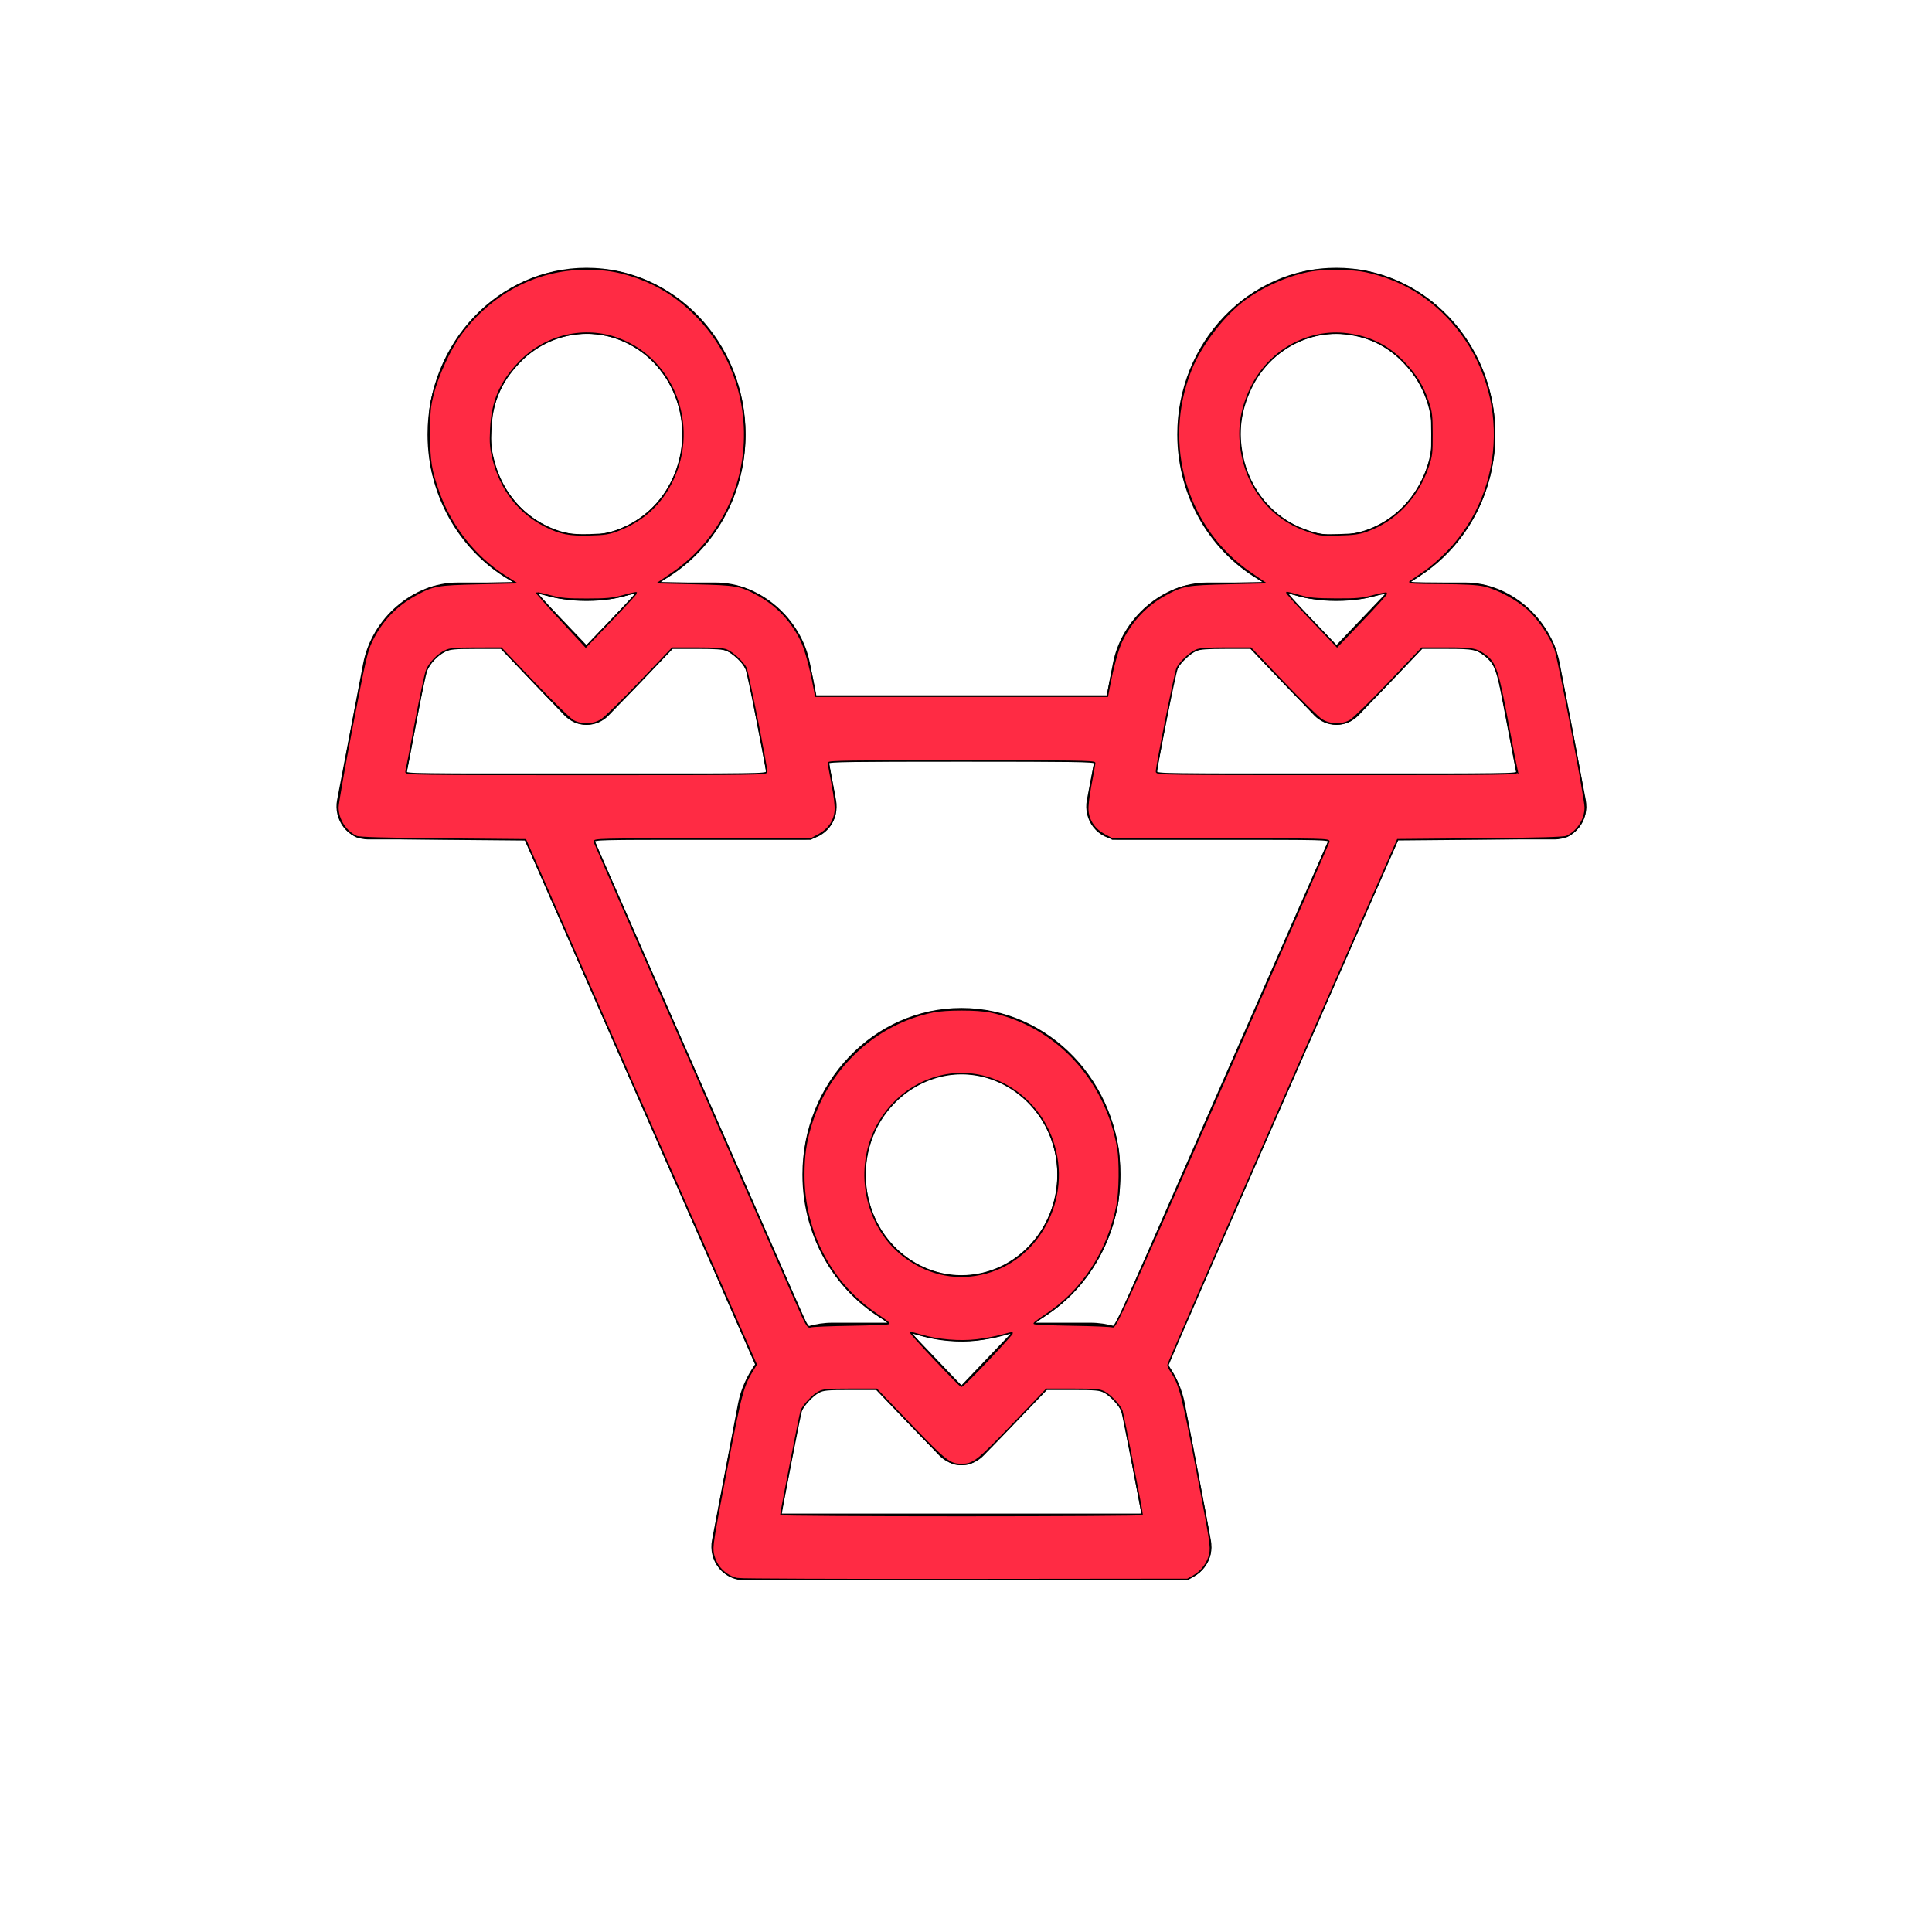
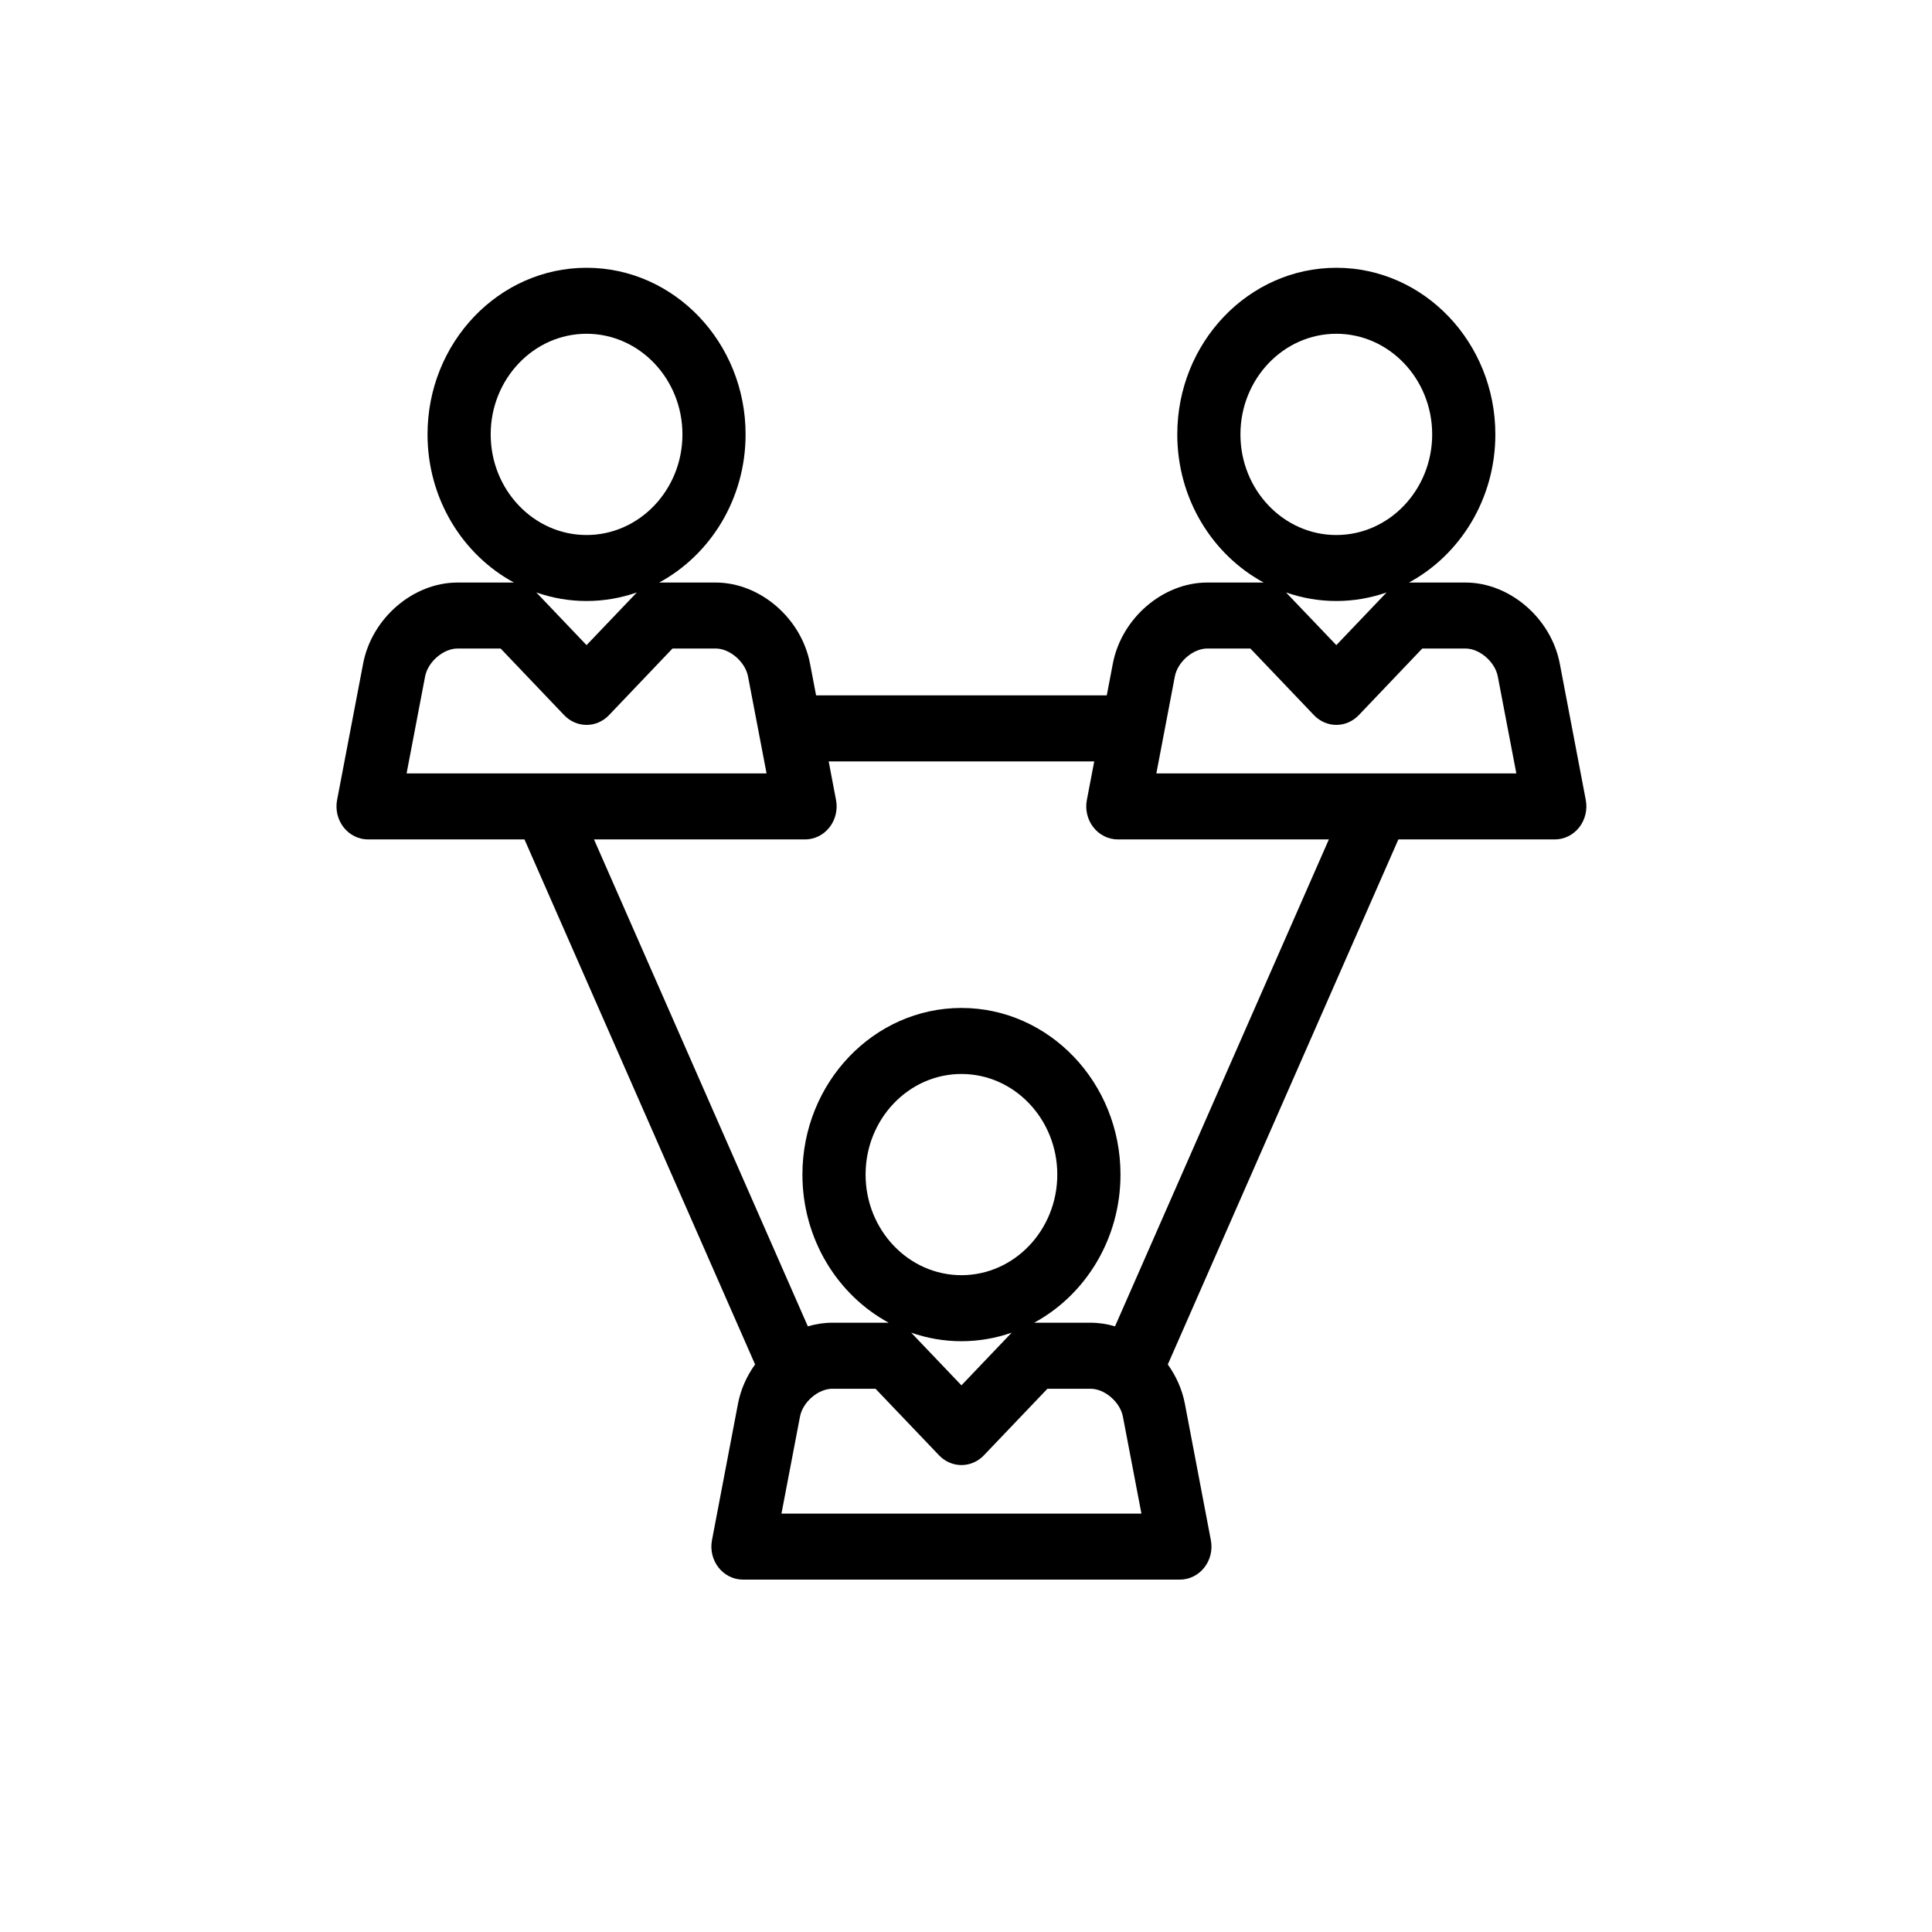
<svg xmlns="http://www.w3.org/2000/svg" xmlns:ns1="http://sodipodi.sourceforge.net/DTD/sodipodi-0.dtd" xmlns:ns2="http://www.inkscape.org/namespaces/inkscape" width="113px" height="113px" viewBox="0 0 113 113" version="1.1" id="svg11288" ns1:docname="socia.svg" ns2:version="1.1.1 (3bf5ae0d25, 2021-09-20)">
  <defs id="defs11292" />
  <ns1:namedview id="namedview11290" pagecolor="#ffffff" bordercolor="#666666" borderopacity="1.0" ns2:pageshadow="2" ns2:pageopacity="0.0" ns2:pagecheckerboard="0" showgrid="false" ns2:zoom="7.7256637" ns2:cx="56.5" ns2:cy="56.5" ns2:window-width="2560" ns2:window-height="1417" ns2:window-x="-8" ns2:window-y="-8" ns2:window-maximized="1" ns2:current-layer="svg11288" />
  <g id="surface1" transform="matrix(0.65,0,0,0.679,19.508,15.662)">
    <path style="fill:#000000;fill-opacity:1;fill-rule:nonzero;stroke:none" d="m 112.68,45.844 -2.34,-11.754 c -0.785,-3.914 -4.512,-6.977 -8.492,-6.977 h -5.063 c -0.008,0 -0.012,0 -0.016,0 C 101.379,24.727 104.543,19.906 104.543,14.352 104.543,6.438 98.125,0 90.234,0 c -7.891,0 -14.312,6.438 -14.312,14.352 0,5.555 3.164,10.375 7.777,12.762 -0.008,0 -0.016,0 -0.02,0 h -5.066 c -3.977,0 -7.703,3.062 -8.488,6.977 l -0.547,2.742 H 43.422 L 42.875,34.09 c -0.785,-3.914 -4.512,-6.977 -8.492,-6.977 h -5.062 c -0.008,0 -0.012,0 -0.02,0 4.613,-2.387 7.777,-7.207 7.777,-12.762 C 37.078,6.438 30.66,0 22.766,0 14.875,0 8.457,6.438 8.457,14.352 c 0,5.555 3.164,10.375 7.777,12.762 -0.008,0 -0.012,0 -0.02,0 h -5.062 c -3.98,0 -7.707,3.062 -8.488,6.977 L 0.32,45.844 c -0.168,0.832 0.051,1.699 0.59,2.359 0.539,0.656 1.348,1.039 2.199,1.039 h 14.074 l 20.75,45.223 c -0.75,1 -1.293,2.148 -1.539,3.383 l -2.34,11.754 c -0.168,0.836 0.051,1.699 0.59,2.359 0.539,0.656 1.344,1.039 2.195,1.039 h 39.32 c 0.852,0 1.656,-0.383 2.195,-1.039 0.543,-0.66 0.758,-1.523 0.59,-2.359 L 76.605,97.848 C 76.359,96.613 75.816,95.465 75.07,94.469 L 95.816,49.242 h 14.074 c 0.852,0 1.66,-0.383 2.199,-1.039 0.539,-0.66 0.758,-1.527 0.59,-2.359 z M 90.234,5.684 c 4.754,0 8.625,3.891 8.625,8.668 0,4.777 -3.871,8.668 -8.625,8.668 -4.758,0 -8.629,-3.891 -8.629,-8.668 0,-4.777 3.871,-8.668 8.629,-8.668 z m 0,23.02 c 1.578,0 3.098,-0.262 4.523,-0.738 l -4.523,4.539 -4.527,-4.539 c 1.426,0.477 2.945,0.738 4.527,0.738 z M 22.766,5.684 c 4.758,0 8.629,3.891 8.629,8.668 0,4.777 -3.871,8.668 -8.629,8.668 -4.754,0 -8.625,-3.891 -8.625,-8.668 0,-4.777 3.871,-8.668 8.625,-8.668 z m 0,23.02 c 1.582,0 3.102,-0.262 4.527,-0.738 l -4.527,4.539 -4.52,-4.539 c 1.422,0.477 2.941,0.738 4.52,0.738 z m -14.527,6.5 c 0.25,-1.258 1.641,-2.406 2.914,-2.406 h 3.883 l 5.719,5.742 c 0.531,0.535 1.258,0.836 2.012,0.836 0.758,0 1.48,-0.301 2.016,-0.836 L 30.5,32.797 h 3.887 c 1.27,0 2.66,1.148 2.91,2.406 l 1.668,8.352 H 6.574 Z m 32.066,72.113 1.668,-8.359 c 0.25,-1.254 1.637,-2.398 2.91,-2.398 h 3.887 l 5.719,5.738 c 0.531,0.535 1.258,0.836 2.012,0.836 0.758,0 1.48,-0.301 2.016,-0.836 l 5.719,-5.738 h 3.883 c 1.273,0 2.66,1.145 2.91,2.402 l 1.668,8.355 z M 56.5,86.777 c -4.754,0 -8.625,-3.887 -8.625,-8.668 0,-4.777 3.871,-8.664 8.625,-8.664 4.754,0 8.625,3.887 8.625,8.664 0,4.781 -3.871,8.668 -8.625,8.668 z m 0,5.688 c 1.582,0 3.102,-0.262 4.523,-0.738 L 56.5,96.266 51.977,91.727 c 1.422,0.477 2.941,0.738 4.523,0.738 z m 13.82,-1.281 c -0.715,-0.203 -1.453,-0.312 -2.203,-0.312 h -5.066 c -0.004,0 -0.012,0.004 -0.016,0.004 4.613,-2.387 7.777,-7.211 7.777,-12.766 0,-7.914 -6.422,-14.352 -14.312,-14.352 -7.891,0 -14.309,6.438 -14.309,14.352 0,5.555 3.164,10.379 7.773,12.766 -0.004,0 -0.012,-0.004 -0.016,-0.004 h -5.066 c -0.746,0 -1.488,0.109 -2.203,0.312 L 23.438,49.242 h 18.992 c 0.852,0 1.656,-0.383 2.195,-1.039 0.539,-0.66 0.758,-1.527 0.59,-2.359 l -0.66,-3.324 h 23.895 l -0.664,3.324 c -0.168,0.832 0.051,1.699 0.59,2.355 0.539,0.66 1.348,1.043 2.199,1.043 H 89.562 Z m 3.719,-47.629 1.664,-8.352 c 0.25,-1.258 1.641,-2.406 2.914,-2.406 H 82.5 l 5.723,5.742 c 0.531,0.535 1.258,0.836 2.012,0.836 0.754,0 1.48,-0.301 2.016,-0.836 l 5.715,-5.742 h 3.887 c 1.273,0 2.66,1.148 2.91,2.406 l 1.668,8.352 z m 0,0" id="path11285" />
  </g>
-   <path style="fill:#ff2b44;stroke:#000000;stroke-width:0.086" d="m 43.155,92.344 c -0.725,-0.155 -1.279,-0.715 -1.436,-1.452 -0.089,-0.416 -0.04,-0.733 0.756,-4.885 0.881,-4.6 0.97,-4.932 1.589,-5.935 L 44.226,79.808 37.483,64.464 30.739,49.12 25.902,49.076 c -3.385,-0.031 -4.902,-0.074 -5.052,-0.145 -0.645,-0.304 -1.084,-0.993 -1.087,-1.708 -0.001,-0.221 0.373,-2.351 0.83,-4.734 0.741,-3.855 0.865,-4.401 1.133,-4.962 0.574,-1.203 1.419,-2.098 2.579,-2.732 1.029,-0.562 1.256,-0.603 3.659,-0.66 l 2.186,-0.052 -0.594,-0.375 c -1.743,-1.099 -3.169,-2.891 -3.883,-4.876 -0.474,-1.32 -0.563,-1.872 -0.559,-3.499 0.003,-1.288 0.029,-1.55 0.228,-2.33 0.268,-1.048 0.977,-2.587 1.561,-3.39 1.784,-2.452 4.462,-3.869 7.324,-3.874 1.14,-0.002 1.85,0.103 2.807,0.415 1.453,0.474 2.661,1.243 3.775,2.401 1.653,1.718 2.619,3.97 2.736,6.382 0.166,3.421 -1.439,6.686 -4.224,8.59 l -0.812,0.555 2.175,0.052 c 2.391,0.057 2.619,0.098 3.649,0.66 1.108,0.605 1.963,1.507 2.527,2.667 0.241,0.496 0.529,1.546 0.755,2.754 l 0.095,0.506 h 8.53 8.53 l 0.095,-0.506 c 0.226,-1.208 0.514,-2.258 0.755,-2.754 0.558,-1.147 1.431,-2.068 2.528,-2.668 1.029,-0.562 1.258,-0.603 3.648,-0.66 l 2.175,-0.052 -0.812,-0.555 c -3.786,-2.589 -5.243,-7.535 -3.505,-11.897 0.596,-1.497 2.008,-3.313 3.258,-4.191 1.124,-0.79 2.565,-1.4 3.797,-1.606 0.836,-0.14 2.412,-0.115 3.185,0.051 1.966,0.422 3.613,1.374 4.969,2.873 3.482,3.848 3.39,9.805 -0.21,13.526 -0.399,0.413 -1.016,0.947 -1.371,1.187 -0.354,0.24 -0.714,0.483 -0.799,0.541 -0.123,0.083 0.25,0.106 1.78,0.111 1.343,0.005 2.116,0.046 2.525,0.134 0.791,0.171 1.984,0.813 2.626,1.411 0.605,0.565 1.277,1.568 1.539,2.3 0.226,0.63 1.767,8.714 1.766,9.259 -0.002,0.708 -0.443,1.398 -1.087,1.701 -0.151,0.071 -1.667,0.114 -5.051,0.145 l -4.835,0.044 -6.714,15.292 c -3.693,8.411 -6.714,15.349 -6.714,15.418 0,0.069 0.078,0.24 0.173,0.379 0.507,0.744 0.664,1.345 1.523,5.828 0.79,4.123 0.839,4.439 0.75,4.854 -0.114,0.533 -0.479,1.025 -0.961,1.295 l -0.35,0.195 -13.002,0.013 c -7.151,0.007 -13.134,-0.016 -13.296,-0.05 z m 23.647,-3.765 c 4.21e-4,-0.155 -1.116,-5.873 -1.182,-6.055 -0.114,-0.313 -0.667,-0.909 -1.018,-1.096 -0.28,-0.149 -0.503,-0.169 -1.855,-0.169 h -1.537 l -1.98,2.062 c -2.08,2.166 -2.296,2.335 -2.99,2.335 -0.694,0 -0.91,-0.169 -2.99,-2.335 l -1.98,-2.062 h -1.537 c -1.352,0 -1.575,0.02 -1.855,0.169 -0.351,0.187 -0.904,0.782 -1.018,1.096 -0.066,0.182 -1.182,5.9 -1.182,6.055 8.4e-5,0.036 4.753,0.066 10.561,0.066 5.809,0 10.561,-0.03 10.561,-0.066 z m -9.009,-9.04 c 0.799,-0.849 1.438,-1.559 1.421,-1.577 -0.017,-0.018 -0.291,0.043 -0.61,0.135 -0.318,0.092 -0.974,0.216 -1.458,0.274 -1.009,0.123 -2.26,0.018 -3.262,-0.272 -0.323,-0.094 -0.596,-0.161 -0.607,-0.149 -0.048,0.05 2.863,3.132 2.958,3.132 0.058,0 0.759,-0.695 1.557,-1.544 z m -8.011,-2.038 c 1.215,-0.018 2.208,-0.061 2.206,-0.094 -0.002,-0.033 -0.321,-0.273 -0.709,-0.533 -2.676,-1.791 -4.268,-4.825 -4.267,-8.134 1.68e-4,-1.147 0.105,-1.896 0.403,-2.892 1.02,-3.4 3.773,-5.971 7.143,-6.669 0.758,-0.157 2.608,-0.157 3.366,0 3.807,0.788 6.736,3.905 7.451,7.927 0.142,0.801 0.12,2.629 -0.041,3.425 -0.547,2.699 -2.021,4.959 -4.147,6.359 -0.381,0.251 -0.693,0.483 -0.694,0.517 -9.1e-4,0.033 0.992,0.076 2.207,0.094 1.215,0.018 2.287,0.063 2.382,0.099 0.16,0.061 0.635,-0.986 6.385,-14.075 3.417,-7.777 6.231,-14.21 6.253,-14.295 0.039,-0.146 -0.302,-0.154 -6.307,-0.154 h -6.348 l -0.456,-0.242 c -0.577,-0.306 -0.928,-0.808 -0.983,-1.404 -0.025,-0.267 0.043,-0.853 0.18,-1.559 0.121,-0.622 0.219,-1.185 0.219,-1.249 0,-0.098 -1.333,-0.118 -7.784,-0.118 -6.451,0 -7.784,0.02 -7.784,0.118 0,0.065 0.099,0.627 0.219,1.249 0.137,0.706 0.205,1.292 0.18,1.559 -0.055,0.597 -0.406,1.099 -0.983,1.404 l -0.456,0.242 h -6.348 c -6.006,0 -6.346,0.008 -6.307,0.154 0.034,0.125 3.676,8.433 11.701,26.693 0.695,1.582 0.782,1.736 0.938,1.677 0.095,-0.036 1.167,-0.08 2.382,-0.099 z m 7.577,-2.974 c 3.377,-0.714 5.368,-4.435 4.19,-7.828 -0.804,-2.316 -2.963,-3.903 -5.308,-3.903 -2.345,0 -4.504,1.587 -5.308,3.903 -0.836,2.406 -0.069,5.188 1.848,6.704 1.357,1.073 2.96,1.466 4.579,1.124 z M 44.838,45.137 c 0,-0.348 -1.094,-5.83 -1.21,-6.066 -0.164,-0.332 -0.754,-0.884 -1.11,-1.039 -0.205,-0.09 -0.679,-0.123 -1.738,-0.123 h -1.455 l -1.893,1.984 c -1.041,1.091 -2.058,2.087 -2.26,2.212 -0.481,0.299 -1.165,0.318 -1.653,0.048 -0.185,-0.103 -1.207,-1.1 -2.271,-2.216 l -1.935,-2.028 -1.473,0.002 c -1.26,0.002 -1.522,0.026 -1.81,0.166 -0.434,0.212 -0.901,0.699 -1.076,1.124 -0.076,0.184 -0.369,1.562 -0.651,3.061 -0.282,1.499 -0.532,2.795 -0.556,2.88 -0.041,0.146 0.5,0.154 10.524,0.154 10.105,0 10.567,-0.007 10.567,-0.158 z m 43.896,0.004 c -0.023,-0.085 -0.272,-1.381 -0.553,-2.88 -0.552,-2.949 -0.713,-3.455 -1.234,-3.87 -0.55,-0.438 -0.764,-0.483 -2.325,-0.483 h -1.455 l -1.935,2.028 c -1.064,1.116 -2.086,2.113 -2.271,2.216 -0.487,0.271 -1.172,0.251 -1.653,-0.048 -0.202,-0.125 -1.219,-1.121 -2.26,-2.212 l -1.893,-1.984 h -1.455 c -1.058,0 -1.532,0.034 -1.738,0.123 -0.356,0.155 -0.946,0.708 -1.11,1.039 -0.116,0.235 -1.21,5.717 -1.21,6.066 0,0.151 0.461,0.158 10.567,0.158 10.024,0 10.565,-0.008 10.524,-0.154 z M 37.226,34.674 c -0.018,-0.018 -0.367,0.058 -0.775,0.17 -0.631,0.173 -0.953,0.204 -2.132,0.205 -1.166,8.83e-4 -1.508,-0.031 -2.137,-0.198 -0.412,-0.109 -0.762,-0.185 -0.777,-0.169 -0.015,0.016 0.621,0.732 1.415,1.591 l 1.443,1.562 1.498,-1.563 c 0.824,-0.86 1.483,-1.578 1.466,-1.597 z m 43.87,0.027 c -0.026,-0.027 -0.384,0.041 -0.796,0.15 -0.642,0.171 -0.954,0.198 -2.18,0.192 -1.189,-0.006 -1.543,-0.04 -2.096,-0.198 -0.366,-0.105 -0.707,-0.19 -0.756,-0.19 -0.05,0 0.59,0.712 1.422,1.583 l 1.513,1.583 1.47,-1.536 C 80.482,35.441 81.122,34.728 81.096,34.701 Z M 36.154,31.013 c 1.493,-0.58 2.549,-1.565 3.213,-2.997 1.478,-3.185 0.015,-6.985 -3.15,-8.185 -2.026,-0.768 -4.332,-0.228 -5.853,1.371 -1.116,1.173 -1.585,2.279 -1.66,3.914 -0.037,0.801 -0.014,1.095 0.132,1.698 0.436,1.803 1.511,3.187 3.083,3.971 0.852,0.425 1.384,0.528 2.569,0.496 0.895,-0.024 1.143,-0.064 1.667,-0.267 z m 43.776,0.045 c 1.698,-0.609 2.987,-1.962 3.602,-3.781 0.205,-0.606 0.225,-0.781 0.221,-1.899 -0.004,-1.097 -0.029,-1.302 -0.225,-1.876 -0.318,-0.934 -0.695,-1.549 -1.41,-2.3 -0.922,-0.97 -1.952,-1.49 -3.302,-1.668 -2.314,-0.306 -4.623,0.993 -5.658,3.183 -0.619,1.31 -0.775,2.528 -0.501,3.915 0.403,2.038 1.788,3.692 3.654,4.361 0.889,0.319 0.856,0.314 2.02,0.287 0.824,-0.019 1.171,-0.067 1.599,-0.221 z" id="path11388" />
</svg>